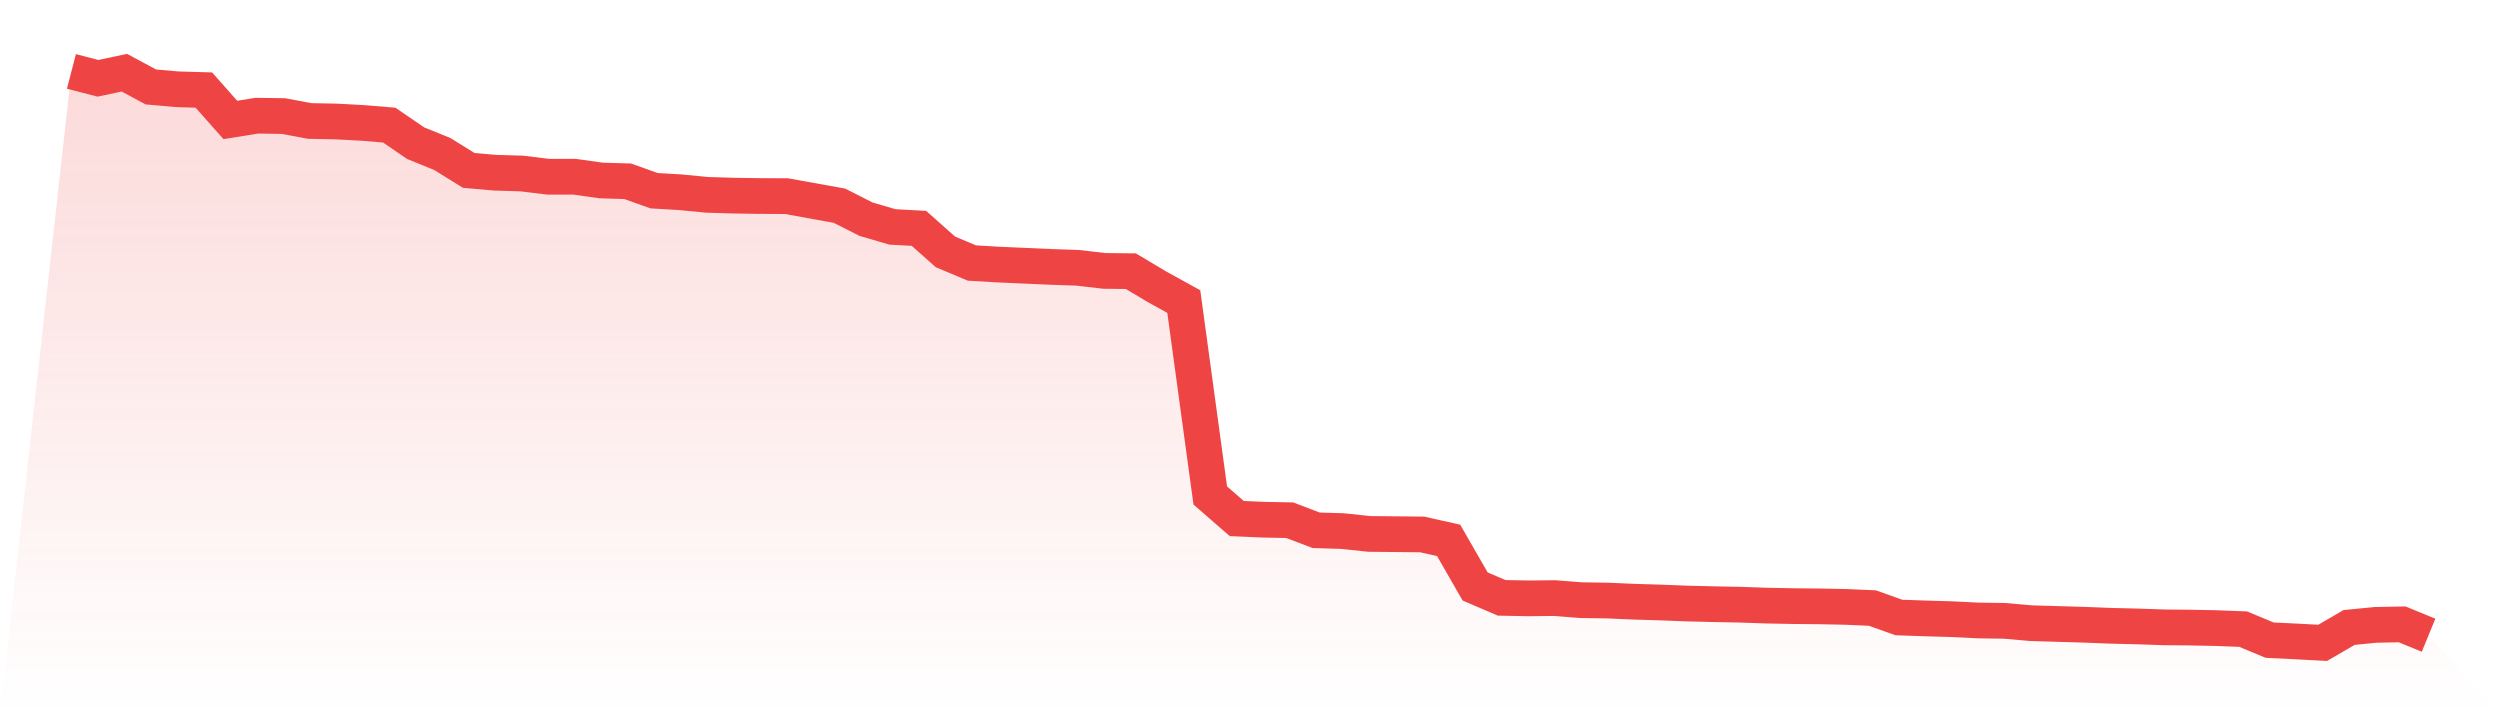
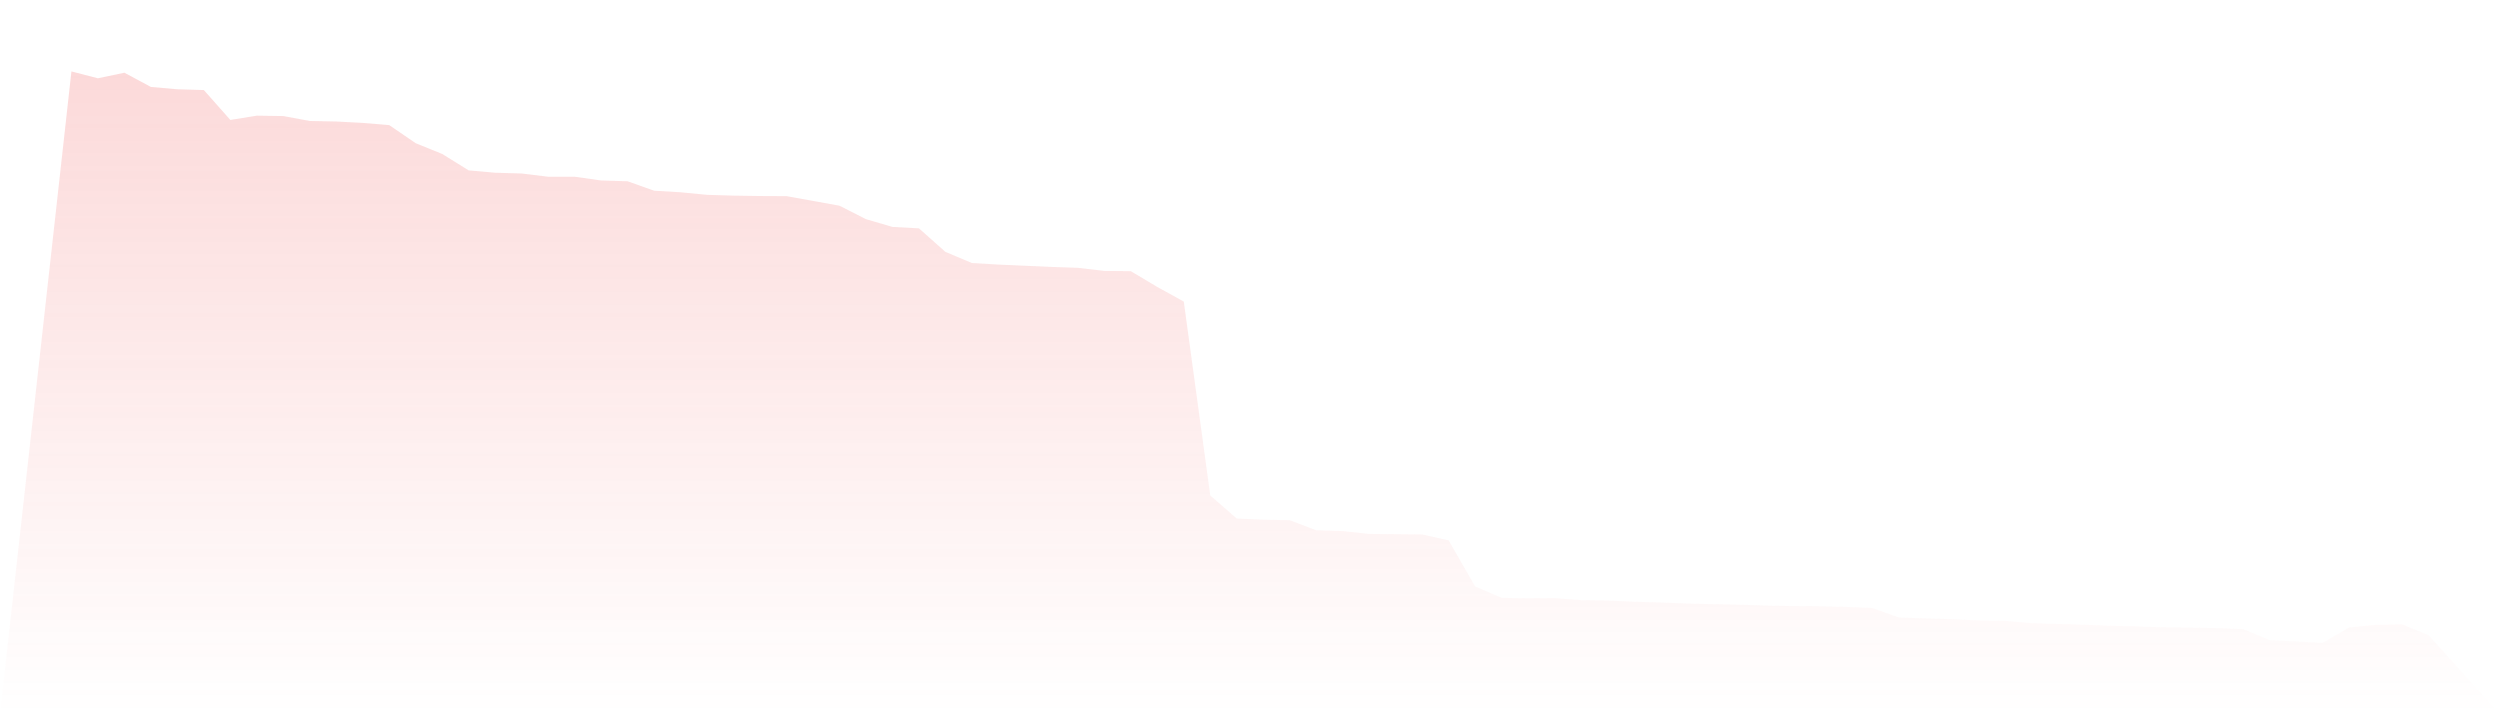
<svg xmlns="http://www.w3.org/2000/svg" viewBox="0 0 140 40">
  <defs>
    <linearGradient id="gradient" x1="0" x2="0" y1="0" y2="1">
      <stop offset="0%" stop-color="#ef4444" stop-opacity="0.2" />
      <stop offset="100%" stop-color="#ef4444" stop-opacity="0" />
    </linearGradient>
  </defs>
  <path d="M4,4 L4,4 L5.483,4.384 L6.966,4.072 L8.449,4.869 L9.933,5 L11.416,5.043 L12.899,6.717 L14.382,6.478 L15.865,6.499 L17.348,6.775 L18.831,6.804 L20.315,6.883 L21.798,7.007 L23.281,8.021 L24.764,8.622 L26.247,9.542 L27.73,9.673 L29.213,9.716 L30.697,9.897 L32.18,9.897 L33.663,10.107 L35.146,10.151 L36.629,10.68 L38.112,10.767 L39.596,10.911 L41.079,10.955 L42.562,10.977 L44.045,10.984 L45.528,11.252 L47.011,11.52 L48.494,12.273 L49.978,12.708 L51.461,12.788 L52.944,14.106 L54.427,14.729 L55.91,14.816 L57.393,14.882 L58.876,14.947 L60.36,14.998 L61.843,15.171 L63.326,15.186 L64.809,16.07 L66.292,16.888 L67.775,27.748 L69.258,29.038 L70.742,29.103 L72.225,29.132 L73.708,29.697 L75.191,29.741 L76.674,29.9 L78.157,29.914 L79.64,29.929 L81.124,30.262 L82.607,32.841 L84.09,33.479 L85.573,33.508 L87.056,33.493 L88.539,33.609 L90.022,33.631 L91.506,33.696 L92.989,33.74 L94.472,33.798 L95.955,33.834 L97.438,33.863 L98.921,33.914 L100.404,33.942 L101.888,33.957 L103.371,33.986 L104.854,34.051 L106.337,34.58 L107.82,34.631 L109.303,34.674 L110.787,34.747 L112.27,34.768 L113.753,34.899 L115.236,34.942 L116.719,34.986 L118.202,35.044 L119.685,35.08 L121.169,35.131 L122.652,35.145 L124.135,35.174 L125.618,35.232 L127.101,35.848 L128.584,35.92 L130.067,36 L131.551,35.138 L133.034,34.993 L134.517,34.964 L136,35.573 L140,40 L0,40 z" fill="url(#gradient)" />
-   <path d="M4,4 L4,4 L5.483,4.384 L6.966,4.072 L8.449,4.869 L9.933,5 L11.416,5.043 L12.899,6.717 L14.382,6.478 L15.865,6.499 L17.348,6.775 L18.831,6.804 L20.315,6.883 L21.798,7.007 L23.281,8.021 L24.764,8.622 L26.247,9.542 L27.73,9.673 L29.213,9.716 L30.697,9.897 L32.18,9.897 L33.663,10.107 L35.146,10.151 L36.629,10.68 L38.112,10.767 L39.596,10.911 L41.079,10.955 L42.562,10.977 L44.045,10.984 L45.528,11.252 L47.011,11.52 L48.494,12.273 L49.978,12.708 L51.461,12.788 L52.944,14.106 L54.427,14.729 L55.91,14.816 L57.393,14.882 L58.876,14.947 L60.36,14.998 L61.843,15.171 L63.326,15.186 L64.809,16.07 L66.292,16.888 L67.775,27.748 L69.258,29.038 L70.742,29.103 L72.225,29.132 L73.708,29.697 L75.191,29.741 L76.674,29.9 L78.157,29.914 L79.64,29.929 L81.124,30.262 L82.607,32.841 L84.09,33.479 L85.573,33.508 L87.056,33.493 L88.539,33.609 L90.022,33.631 L91.506,33.696 L92.989,33.74 L94.472,33.798 L95.955,33.834 L97.438,33.863 L98.921,33.914 L100.404,33.942 L101.888,33.957 L103.371,33.986 L104.854,34.051 L106.337,34.58 L107.82,34.631 L109.303,34.674 L110.787,34.747 L112.27,34.768 L113.753,34.899 L115.236,34.942 L116.719,34.986 L118.202,35.044 L119.685,35.08 L121.169,35.131 L122.652,35.145 L124.135,35.174 L125.618,35.232 L127.101,35.848 L128.584,35.92 L130.067,36 L131.551,35.138 L133.034,34.993 L134.517,34.964 L136,35.573" fill="none" stroke="#ef4444" stroke-width="2" />
</svg>